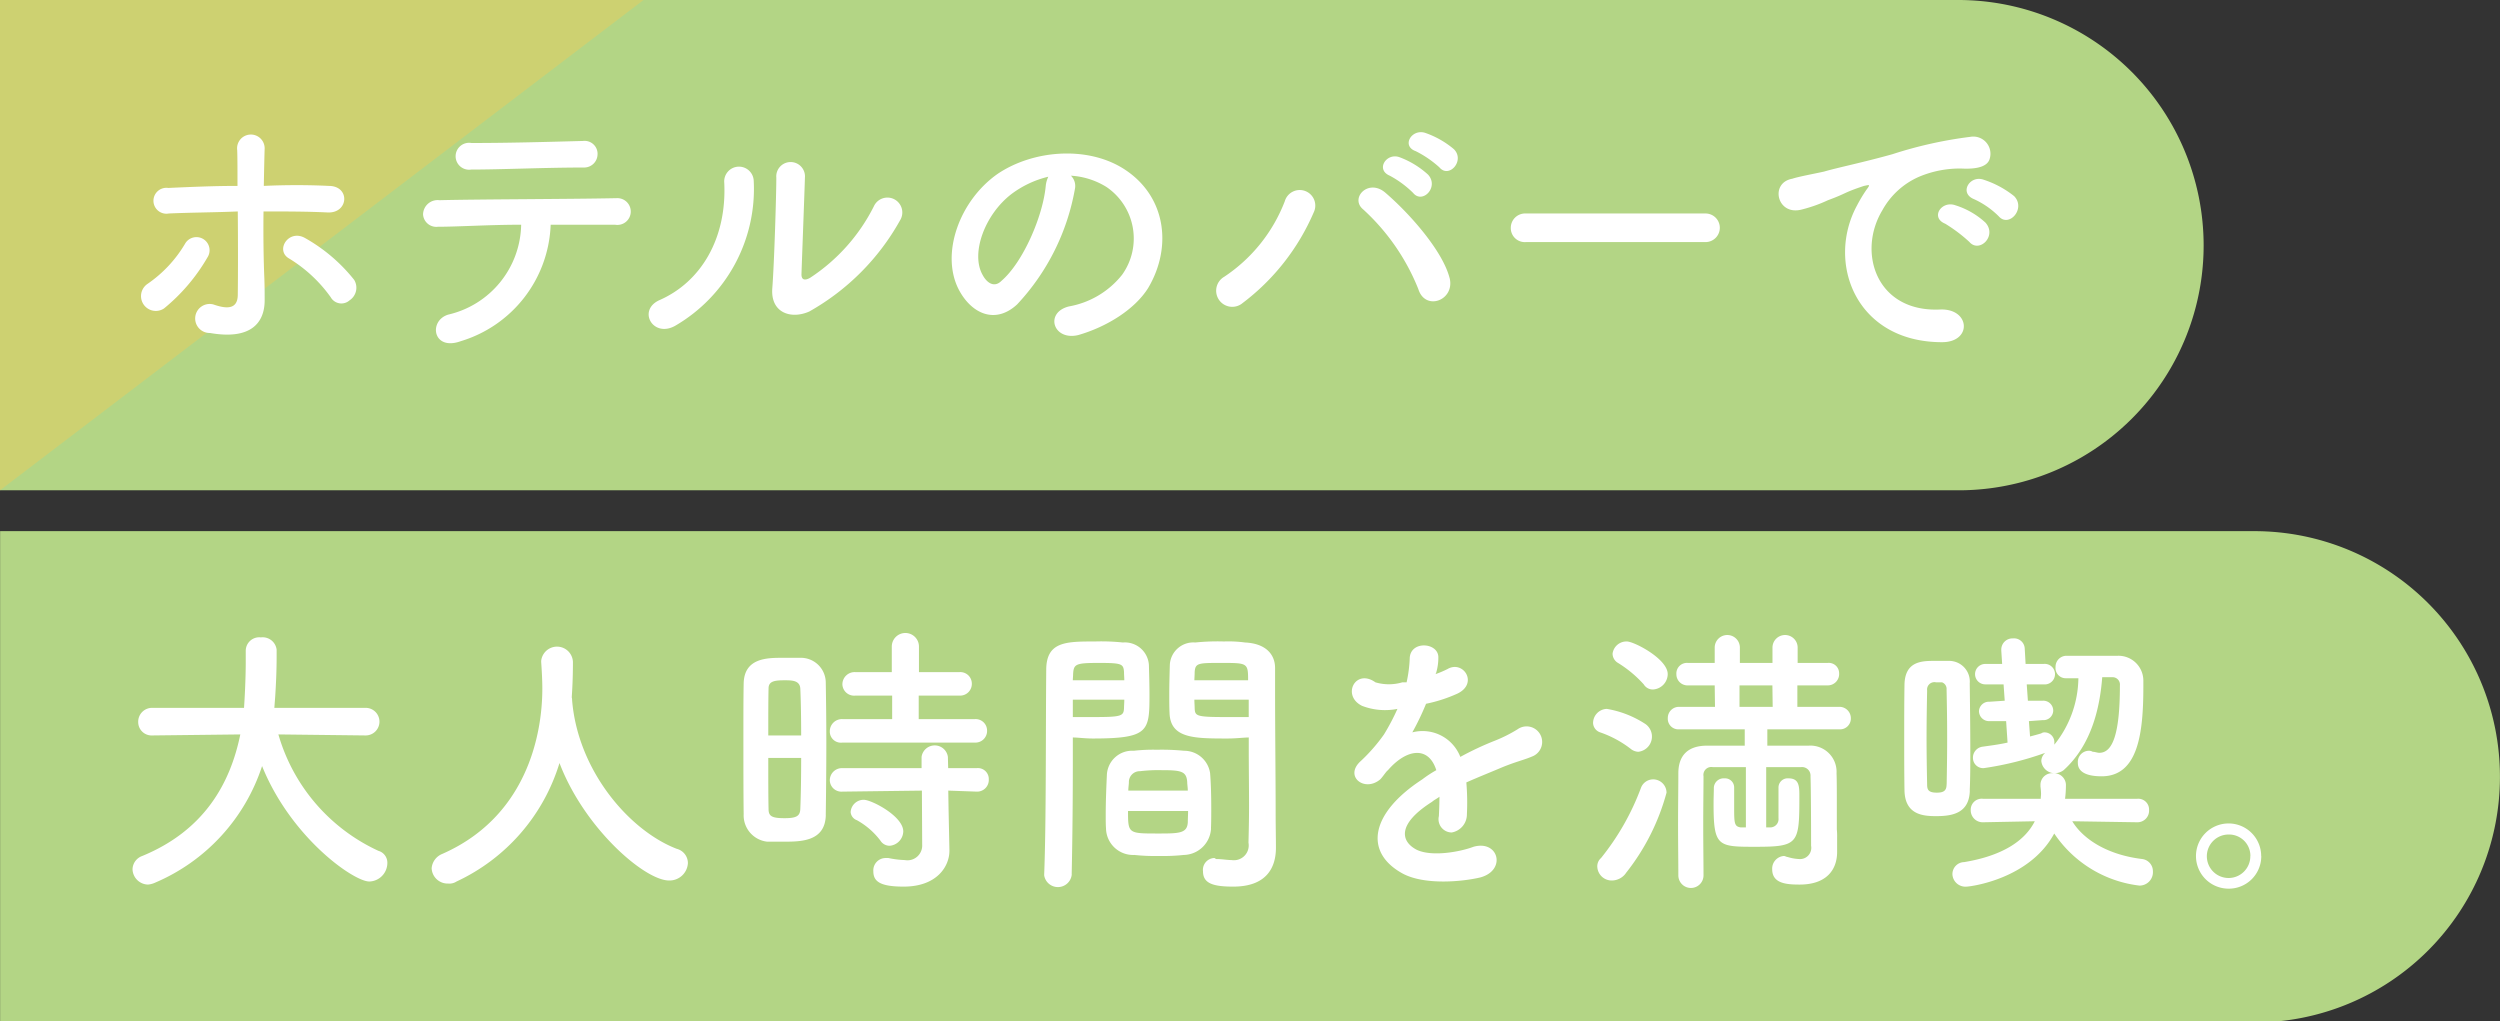
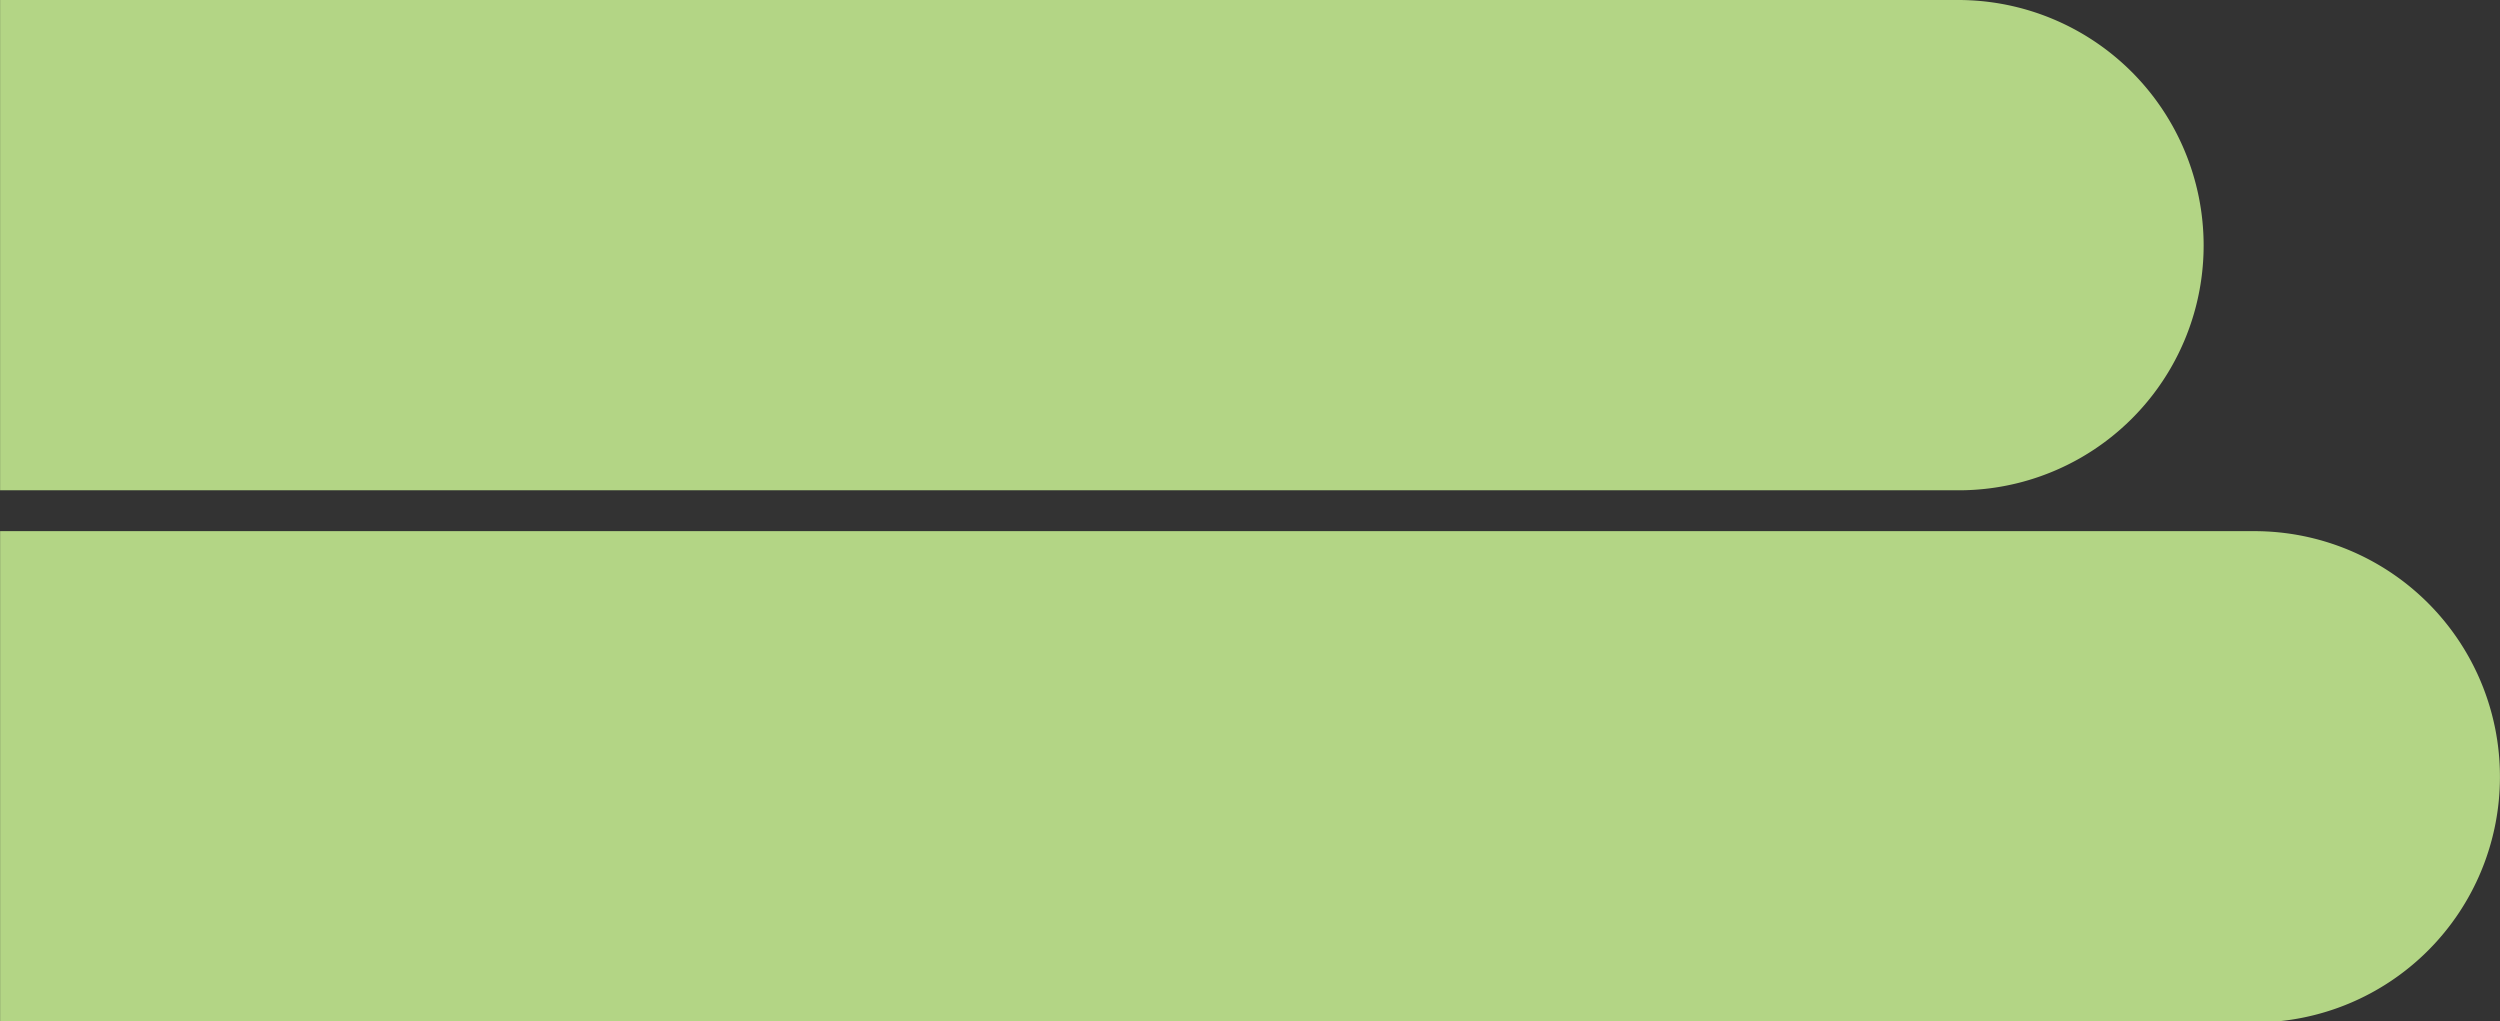
<svg xmlns="http://www.w3.org/2000/svg" id="ttl" width="244.75" height="100" viewBox="0 0 244.75 100">
  <rect x="0" y="0" width="244.75" height="100" fill="#333333" stroke="none" />
  <defs>
    <style>
      .cls-1 {
        fill: #b3d585;
      }

      .cls-1, .cls-2, .cls-3 {
        fill-rule: evenodd;
      }

      .cls-2 {
        fill: #cdd171;
      }

      .cls-3 {
        fill: #fff;
      }
    </style>
  </defs>
  <path id="長方形_3" data-name="長方形 3" class="cls-1" d="M510.009,13759.8H701.736a24.036,24.036,0,0,1,24,24h0a23.972,23.972,0,0,1-24,24H510.009v-48Z" transform="translate(-510 -13759.8)" />
-   <path id="シェイプ_863" data-name="シェイプ 863" class="cls-2" d="M510,13807.8v-48h63" transform="translate(-510 -13759.8)" />
  <path id="長方形_3_のコピー" data-name="長方形 3 のコピー" class="cls-1" d="M510.011,13811.8H730.744a24.035,24.035,0,0,1,24,24v0.1a24.035,24.035,0,0,1-24,24H510.011v-48.1Z" transform="translate(-510 -13759.8)" />
-   <path id="ホテルのバーで_大人時間を満喫_" data-name="ホテルのバーで 大人時間を満喫。 " class="cls-3" d="M544.226,13789.2a1.477,1.477,0,0,0,.448-2,16.42,16.42,0,0,0-4.816-4.1c-1.6-.9-2.94,1.2-1.568,2a13.785,13.785,0,0,1,4.088,3.8A1.2,1.2,0,0,0,544.226,13789.2Zm-10.948-8.7c0.028,2.9.028,6.2,0,8.2-0.028,1.5-1.26,1.3-2.408.9a1.421,1.421,0,1,0-.308,2.8c4,0.7,5.348-1,5.348-3.2,0-.8,0-1.2-0.028-2.1-0.084-1.9-.112-4.4-0.084-6.6,2.1,0,4.2,0,6.272.1s2.24-2.6.112-2.6c-2.072-.1-4.2-0.1-6.356,0,0.028-1.5.056-2.8,0.084-3.7a1.35,1.35,0,1,0-2.688.2c0.028,0.7.028,2,.028,3.5-2.268,0-4.564.1-6.776,0.2a1.268,1.268,0,1,0,.056,2.5C528.77,13780.6,531.038,13780.6,533.278,13780.5Zm-7.224,9.5a18.259,18.259,0,0,0,4.256-5,1.285,1.285,0,0,0-2.156-1.4,12.411,12.411,0,0,1-3.724,4A1.449,1.449,0,0,0,526.054,13790Zm42.448-15.1a1.27,1.27,0,0,0-1.428-1.3c-3.668.1-7.392,0.2-10.92,0.2a1.318,1.318,0,1,0-.028,2.6c3,0,7.2-.2,11.06-0.2A1.308,1.308,0,0,0,568.5,13774.9Zm-4.592,6.9h6.3a1.311,1.311,0,1,0,.168-2.6c-4.564.1-13.384,0.1-17.36,0.2a1.426,1.426,0,0,0-1.6,1.4,1.3,1.3,0,0,0,1.456,1.2c1.96,0,5.04-.2,8.148-0.2a9.21,9.21,0,0,1-7.14,8.8c-1.96.6-1.512,3.6,1.232,2.6A12.383,12.383,0,0,0,563.91,13781.8Zm34.188-.4a1.458,1.458,0,1,0-2.548-1.4,18.034,18.034,0,0,1-6.244,7c-0.532.3-.868,0.2-0.84-0.4,0.028-.9.308-8.3,0.336-9.4a1.406,1.406,0,1,0-2.8,0c0,1.6-.2,8.3-0.392,10.8-0.2,2.4,1.792,3.1,3.612,2.3A23.156,23.156,0,0,0,598.1,13781.4Zm-22.008,10.3a15.5,15.5,0,0,0,7.7-14.2,1.446,1.446,0,1,0-2.884.2c0.252,5.4-2.24,9.7-6.384,11.5C572.394,13790.2,573.934,13792.9,576.09,13791.7Zm38.752-14.7a7.411,7.411,0,0,1,3.472,1.1,6.094,6.094,0,0,1,1.54,8.6,8.545,8.545,0,0,1-5.208,3.1c-2.408.6-1.54,3.4,0.924,2.8,2.772-.8,5.516-2.5,6.832-4.6,2.436-4.1,1.736-9.2-2.6-11.8-3.528-2.1-8.652-1.7-12.1.6-3.752,2.6-5.628,7.8-3.864,11.3,1.232,2.4,3.584,3.5,5.74,1.5a22.178,22.178,0,0,0,5.656-11.3A1.406,1.406,0,0,0,614.842,13777Zm-2.212.1a2.718,2.718,0,0,0-.252.9c-0.28,3-2.24,7.5-4.34,9.3-0.7.7-1.428,0.2-1.848-.6-1.176-2.1.224-5.9,2.828-7.9A9.8,9.8,0,0,1,612.63,13777.1Zm38.3-.9c0.952,1.1,2.52-.7,1.4-1.8a8.8,8.8,0,0,0-2.828-1.6c-1.316-.4-2.324,1.3-0.9,1.8A10.255,10.255,0,0,1,650.934,13776.2Zm-2.576,2.5c0.924,1.1,2.548-.6,1.456-1.8a8.584,8.584,0,0,0-2.772-1.7c-1.288-.5-2.408,1.2-0.98,1.8A9.859,9.859,0,0,1,648.358,13778.7Zm3.556,8.3c-0.672-2.6-3.808-6.2-6.244-8.3-1.68-1.5-3.556.5-2.212,1.6a21.213,21.213,0,0,1,5.4,7.8C649.534,13790.3,652.474,13789.2,651.914,13787Zm-20.3,2.5a22.016,22.016,0,0,0,7-8.9,1.523,1.523,0,1,0-2.828-1.1,15.589,15.589,0,0,1-5.936,7.4A1.576,1.576,0,1,0,631.614,13789.5Zm45.36-6a1.4,1.4,0,1,0,0-2.8H659.39a1.406,1.406,0,0,0-1.484,1.4,1.374,1.374,0,0,0,1.484,1.4h17.584Zm28.728-2.5c1.008,1.1,2.66-.8,1.484-2a9.424,9.424,0,0,0-2.968-1.6c-1.372-.5-2.464,1.3-0.952,1.9A8.279,8.279,0,0,1,705.7,13781Zm-2.884,2.5c0.98,1.1,2.716-.6,1.568-1.9a7.733,7.733,0,0,0-2.94-1.7c-1.372-.5-2.492,1.2-1.008,1.8A15.02,15.02,0,0,1,702.818,13783.5Zm-2.688,9.8c2.968,0,2.772-3.3-.168-3.2-6.272.3-8.148-5.6-5.684-9.7a7.542,7.542,0,0,1,3.612-3.3,10.282,10.282,0,0,1,4.144-.8c1.96,0.1,2.576-.4,2.744-0.9a1.681,1.681,0,0,0-1.9-2.2,41.063,41.063,0,0,0-7.616,1.7c-2.856.8-5.32,1.3-6.692,1.7-0.9.2-2.52,0.5-3.108,0.7-2.24.4-1.484,3.7,0.98,3a14.1,14.1,0,0,0,2.52-.9c1.9-.7,1.428-0.7,3.528-1.4,0.532-.1.672-0.2,0.224,0.4a14.12,14.12,0,0,0-.9,1.5C688.762,13785.5,691.674,13793.3,700.13,13793.3Zm-154.364,38.5a1.351,1.351,0,1,0-.028-2.7h-8.876l0.084-1.1c0.084-1.3.14-2.6,0.14-3.9v-0.7a1.379,1.379,0,0,0-1.54-1.2,1.324,1.324,0,0,0-1.484,1.3h0v1.1c0,0.2,0,2-.168,4.5h-8.932a1.358,1.358,0,0,0-1.428,1.4,1.313,1.313,0,0,0,1.4,1.3h0.028l8.568-.1c-0.98,4.8-3.528,9.4-9.6,11.9a1.421,1.421,0,0,0-.952,1.3,1.55,1.55,0,0,0,1.512,1.5,2.145,2.145,0,0,0,.728-0.2,18.728,18.728,0,0,0,10.444-11.4c2.828,7,8.96,11.3,10.5,11.3a1.821,1.821,0,0,0,1.764-1.8,1.207,1.207,0,0,0-.868-1.2,18.026,18.026,0,0,1-9.8-11.4l8.484,0.1h0.028Zm20.216-3.8c0.084-1.2.112-2.4,0.112-3.4a1.559,1.559,0,0,0-3.108-.1v0.1c0.056,0.8.112,1.8,0.112,2.6,0,2.1-.252,12-9.8,16.2a1.658,1.658,0,0,0-1.036,1.4,1.567,1.567,0,0,0,1.624,1.5,1.273,1.273,0,0,0,.812-0.2,18.844,18.844,0,0,0,10.08-11.6c2.436,6.4,8.344,11.5,10.724,11.5a1.8,1.8,0,0,0,1.848-1.7,1.448,1.448,0,0,0-1.092-1.4c-4.676-1.8-9.716-7.7-10.248-14.6a0.5,0.5,0,0,0-.028-0.2v-0.1Zm39.48,4.5a1.142,1.142,0,0,0,1.176-1.2,1.121,1.121,0,0,0-1.176-1.1h-5.516v-2.3h4a1.149,1.149,0,0,0,1.2-1.2,1.129,1.129,0,0,0-1.2-1.1h-3.976v-2.5a1.33,1.33,0,0,0-2.66,0v2.5H593.73a1.2,1.2,0,0,0-1.26,1.2,1.147,1.147,0,0,0,1.26,1.1h3.612v2.3H592.47a1.19,1.19,0,0,0-1.232,1.2,1.086,1.086,0,0,0,1.232,1.1h12.992Zm0.168,4.8a1.142,1.142,0,0,0,1.176-1.2,1.067,1.067,0,0,0-1.176-1.1h-2.8l-0.028-1.1a1.3,1.3,0,0,0-2.576,0v1.1H592.47a1.19,1.19,0,0,0-1.232,1.2,1.138,1.138,0,0,0,1.232,1.1l7.784-.1,0.028,5.3a1.445,1.445,0,0,1-1.708,1.5,9.022,9.022,0,0,1-1.6-.2H596.7a1.209,1.209,0,0,0-1.2,1.3c0,1,.672,1.5,2.968,1.5,3.276,0,4.48-2,4.48-3.5v-0.1l-0.084-4-0.028-1.8Zm-8.512,5.3a1.451,1.451,0,0,0,1.316-1.4c0-1.5-3.108-3.1-3.864-3.1a1.278,1.278,0,0,0-1.288,1.2,0.924,0.924,0,0,0,.616.8,7.33,7.33,0,0,1,2.3,2A1.064,1.064,0,0,0,597.118,13842.6Zm-6.272-3c0.028-1.9.056-4.5,0.056-7.1,0-2.2-.028-4.3-0.056-5.9a2.438,2.438,0,0,0-2.52-2.4h-1.708c-1.484,0-3.752,0-3.808,2.5-0.028,1.3-.028,3.2-0.028,5.2,0,2.7,0,5.7.028,7.6a2.593,2.593,0,0,0,2.3,2.7h1.6C588.382,13842.2,590.79,13842.2,590.846,13839.6Zm-5.628-7.8c0-1.8,0-3.5.028-4.6,0-.7.56-0.8,1.568-0.8,0.7,0,1.484,0,1.54.8,0.056,1.2.084,2.9,0.084,4.6h-3.22Zm3.22,2.2c0,1.9-.028,3.7-0.084,5-0.028.7-.392,0.9-1.54,0.9-1.26,0-1.568-.2-1.568-0.9-0.028-1.2-.028-3-0.028-5h3.22Zm43.82-2v1.2c0,1.7.028,3.7,0.028,5.5,0,1.3-.028,2.5-0.056,3.6a1.451,1.451,0,0,1-1.652,1.7c-0.448,0-.952-0.1-1.484-0.1-0.084,0-.14-0.1-0.224-0.1a1.158,1.158,0,0,0-1.092,1.3c0,1.2,1.008,1.5,2.968,1.5,3.192,0,4.172-1.8,4.172-3.8,0-1-.028-2.1-0.028-3.4,0-3.6-.056-7.9-0.056-12.1v-2.1c0-1.3-.868-2.4-2.94-2.5a12.2,12.2,0,0,0-2.072-.1,21.359,21.359,0,0,0-2.8.1,2.308,2.308,0,0,0-2.492,2.2c-0.028,1-.056,2-0.056,2.9,0,0.6,0,1.2.028,1.8,0.084,2.5,2.408,2.5,5.712,2.5C631.026,13832.1,631.754,13832,632.258,13832Zm-3.7,8.9c0.028-.6.028-1.3,0.028-2,0-1.1-.028-2.4-0.112-3.4a2.564,2.564,0,0,0-2.548-2.2,22.679,22.679,0,0,0-2.66-.1,17,17,0,0,0-2.268.1,2.479,2.479,0,0,0-2.632,2.4c-0.056,1.2-.112,2.6-0.112,3.9,0,0.5,0,.9.028,1.3a2.655,2.655,0,0,0,2.772,2.6,19.177,19.177,0,0,0,2.436.1,18.952,18.952,0,0,0,2.408-.1A2.732,2.732,0,0,0,628.562,13840.9Zm-13.636,4.5c0.084-3.9.112-7.8,0.112-10.9v-2.5c0.5,0,1.2.1,1.932,0.1,5.516,0,5.572-.7,5.572-4.3,0-.9-0.028-1.9-0.056-2.9a2.359,2.359,0,0,0-2.548-2.2,20.189,20.189,0,0,0-2.716-.1c-2.856,0-4.788,0-4.788,2.8-0.056,6.1,0,14.9-.2,20v0.1A1.361,1.361,0,0,0,614.926,13845.4Zm12.012-19c0-.2.028-0.5,0.028-0.8,0.056-.9.364-0.9,2.6-0.9,2.576,0,2.632,0,2.632,1.7h-5.264Zm5.32,3.6h-2.212c-2.968,0-3.052-.1-3.08-0.9,0-.2-0.028-0.5-0.028-0.8h5.32v1.7Zm-17.22-3.6c0-.2.028-0.4,0.028-0.6,0.056-1,.252-1.1,2.548-1.1,2.24,0,2.38.1,2.436,0.9,0,0.3.028,0.5,0.028,0.8h-5.04Zm5.04,1.9c0,0.3-.028.6-0.028,0.8-0.028.8-.224,0.9-2.94,0.9h-2.072v-1.7h5.04Zm0.392,8.9c0-.3.056-0.6,0.056-0.8a1.063,1.063,0,0,1,1.092-1.1,14.966,14.966,0,0,1,2.128-.1c1.9,0,2.436.1,2.492,1.2,0,0.2.056,0.5,0.056,0.8H620.47Zm5.852,2c0,0.4-.028.8-0.028,1.1-0.056,1.1-.868,1.1-2.94,1.1-2.884,0-2.912,0-2.912-2.2h5.88Zm24.276-13.5a5.26,5.26,0,0,0,.224-1.6c-0.056-1.4-2.688-1.6-2.8.1a12.9,12.9,0,0,1-.308,2.4h-0.42a4.64,4.64,0,0,1-2.632,0c-1.96-1.4-3.332,1.3-1.316,2.3a6.255,6.255,0,0,0,3.472.3,22.024,22.024,0,0,1-1.316,2.5,16.786,16.786,0,0,1-2.268,2.6c-1.68,1.5.364,3.1,1.9,1.8,0.2-.2.392-0.5,0.644-0.8,0.028,0,.084-0.1.112-0.1,1.82-2.1,3.976-2.4,4.732,0a11.668,11.668,0,0,0-1.372.9c-5.068,3.3-5.74,7.1-1.96,9.2,2.184,1.2,5.992.8,7.644,0.4,2.576-.7,1.792-3.7-0.672-3-1.316.5-4.06,1-5.544,0.3-1.568-.8-1.988-2.5,1.484-4.7,0.224-.2.476-0.3,0.728-0.5,0,0.6-.028,1.3-0.056,1.9a1.3,1.3,0,0,0,1.26,1.6,1.8,1.8,0,0,0,1.484-1.8,22.918,22.918,0,0,0-.056-3.1c1.12-.5,2.38-1,3.556-1.5,1.484-.6,2.128-0.7,3.024-1.1a1.523,1.523,0,1,0-1.568-2.6,14.143,14.143,0,0,1-2.184,1.1,30.148,30.148,0,0,0-3.416,1.6,3.963,3.963,0,0,0-4.7-2.4,25.5,25.5,0,0,0,1.344-2.8,14.346,14.346,0,0,0,3.08-1c2.072-1,.56-3.3-0.98-2.4a9.89,9.89,0,0,1-1.176.5Zm30.324,15.1H680.39c-0.588-.1-0.616-0.4-0.616-1.9v-2h0a0.892,0.892,0,0,0-.952-0.9,0.964,0.964,0,0,0-1.036.9c0,0.4-.028,1-0.028,1.6,0,4.2.42,4.2,4.144,4.2,4.172,0,4.256-.3,4.256-4.9,0-1,0-1.8-1.064-1.8a0.9,0.9,0,0,0-.98.9h0v3a0.809,0.809,0,0,1-.728.9H682.91v-5.9h3.416a0.836,0.836,0,0,1,.924.9c0.056,1.6.056,6.8,0.056,6.8a1.1,1.1,0,0,1-1.176,1.3,4.4,4.4,0,0,1-1.12-.2c-0.112,0-.252-0.1-0.364-0.1a1.24,1.24,0,0,0-1.148,1.3c0,1.4,1.4,1.5,2.688,1.5,2.576,0,3.668-1.4,3.668-3.2v-1.4a6.733,6.733,0,0,0-.028-0.8v-2.5c0-1.1,0-2.3-.028-3a2.565,2.565,0,0,0-2.744-2.7h-4.032v-1.6h7.028a1.058,1.058,0,0,0,1.148-1.1,1.113,1.113,0,0,0-1.148-1.1h-4.088v-2.1h2.968a1.113,1.113,0,0,0,1.12-1.2,1.014,1.014,0,0,0-1.12-1h-2.94v-1.5a1.232,1.232,0,0,0-2.464,0v1.5h-3.192v-1.5a1.232,1.232,0,0,0-2.464,0v1.5h-2.632a1.035,1.035,0,0,0-1.12,1.1,1.088,1.088,0,0,0,1.12,1.1h2.632l0.028,2.1h-3.5a1.088,1.088,0,0,0-1.12,1.1,1.035,1.035,0,0,0,1.12,1.1h6.412v1.6h-3.7c-1.9,0-2.8,1-2.8,2.7,0,1.2-.028,3.1-0.028,5s0.028,3.7.028,5a1.232,1.232,0,0,0,2.464,0c0-1.2-.028-3-0.028-4.9s0.028-3.7.028-4.8a0.776,0.776,0,0,1,.9-0.9h3.248v5.9Zm-9.072-13.5a1.527,1.527,0,0,0,1.428-1.5c0-1.5-3.3-3.2-4-3.2a1.369,1.369,0,0,0-1.4,1.2,1.064,1.064,0,0,0,.532.9,11.442,11.442,0,0,1,2.52,2.1A1.035,1.035,0,0,0,671.85,13827.3Zm-1.456,6.1a1.5,1.5,0,0,0,.728-2.7,9.88,9.88,0,0,0-3.808-1.5,1.392,1.392,0,0,0-1.344,1.4,1.012,1.012,0,0,0,.7.9,10.426,10.426,0,0,1,2.968,1.6A1.279,1.279,0,0,0,670.394,13833.4Zm-1.232,11.9a21.738,21.738,0,0,0,4-7.9,1.313,1.313,0,0,0-1.344-1.3,1.28,1.28,0,0,0-1.148.8,24.594,24.594,0,0,1-3.92,6.9,1.071,1.071,0,0,0-.364.9,1.41,1.41,0,0,0,1.456,1.3A1.7,1.7,0,0,0,669.162,13845.3Zm14.392-16.3h-3.248v-2.1h3.22Zm33.208-2.9a0.722,0.722,0,0,1,.784.8c0,4.9-.756,6.6-2.016,6.6-0.2,0-.42-0.1-0.644-0.1a0.74,0.74,0,0,0-.42-0.1,1.1,1.1,0,0,0-1.036,1.2c0,0.6.42,1.3,2.324,1.3,3.612,0,4.088-4.3,4.088-8.8v-0.6a2.437,2.437,0,0,0-2.492-2.4h-5.04a1.075,1.075,0,0,0-1.064,1.1,1,1,0,0,0,1.036,1.1h1.2a10.558,10.558,0,0,1-2.352,6.5v-0.2a0.964,0.964,0,0,0-.924-1,0.545,0.545,0,0,0-.364.1q-0.5.15-1.092,0.3l-0.112-1.5,1.344-.1a0.955,0.955,0,0,0,1.036-.9,0.972,0.972,0,0,0-1.036-1H708.53l-0.112-1.6h1.652a1.006,1.006,0,1,0,0-2h-1.764l-0.084-1.5a1.045,1.045,0,0,0-1.148-1,1.094,1.094,0,0,0-1.148,1.1v0.1l0.084,1.3h-1.652a1,1,0,1,0,0,2h1.792l0.112,1.6-1.484.1a0.974,0.974,0,0,0-1.036.9,0.988,0.988,0,0,0,1.036,1H706.4l0.14,2.1c-0.9.2-1.736,0.3-2.436,0.4a1.08,1.08,0,0,0-.952,1.1,1,1,0,0,0,1.064,1,30.768,30.768,0,0,0,6.02-1.5,1.089,1.089,0,0,0-.392.8,1.325,1.325,0,0,0,1.316,1.2,1.519,1.519,0,0,0,.868-0.3c2.772-2.5,3.556-6.2,3.78-9.1h0.952Zm2.492,14.2a1.136,1.136,0,0,0,1.148-1.2,1.058,1.058,0,0,0-1.148-1.1H712.17a10.578,10.578,0,0,0,.084-1.4,1.175,1.175,0,0,0-1.26-1.1,1.134,1.134,0,0,0-1.232,1.1v0.2a5.9,5.9,0,0,1,.056.7c0,0.2-.028.3-0.028,0.5h-5.656a1.076,1.076,0,0,0-1.2,1.1,1.173,1.173,0,0,0,1.232,1.2l5.04-.1c-1.008,2-3.3,3.4-6.916,4a1.174,1.174,0,0,0-1.148,1.2,1.275,1.275,0,0,0,1.4,1.2c0.308,0,6.132-.7,8.568-5.2a11.694,11.694,0,0,0,8.344,5.1,1.314,1.314,0,0,0,1.316-1.4,1.2,1.2,0,0,0-1.036-1.2c-3.36-.4-5.768-1.9-6.86-3.7Zm-16.408-3.1c0.056-1.3.056-2.6,0.056-3.9,0-2.2-.028-4.3-0.056-6.6a2.026,2.026,0,0,0-2.016-2.2h-1.372c-1.26,0-2.94,0-3,2.3-0.028,1.8-.028,3.5-0.028,5.3,0,1.7,0,3.4.028,5.1,0.056,2.4,1.876,2.5,3.108,2.5C701.166,13839.7,702.79,13839.4,702.846,13837.2Zm-2.268-.6c0,0.6-.28.8-0.952,0.8-0.84,0-.952-0.3-0.952-0.8-0.028-1.4-.056-3-0.056-4.6,0-1.5.028-3.1,0.056-4.6a0.719,0.719,0,0,1,.868-0.8h0.588a0.68,0.68,0,0,1,.448.7c0.028,1.4.056,2.8,0.056,4.3C700.634,13833.3,700.606,13835,700.578,13836.6Zm30.8,7a3.192,3.192,0,1,0-3.192,3.2A3.175,3.175,0,0,0,731.378,13843.6Zm-1.064,0a2.128,2.128,0,1,1-2.128-2.1A2.088,2.088,0,0,1,730.314,13843.6Z" transform="translate(-510 -13759.8)" />
</svg>